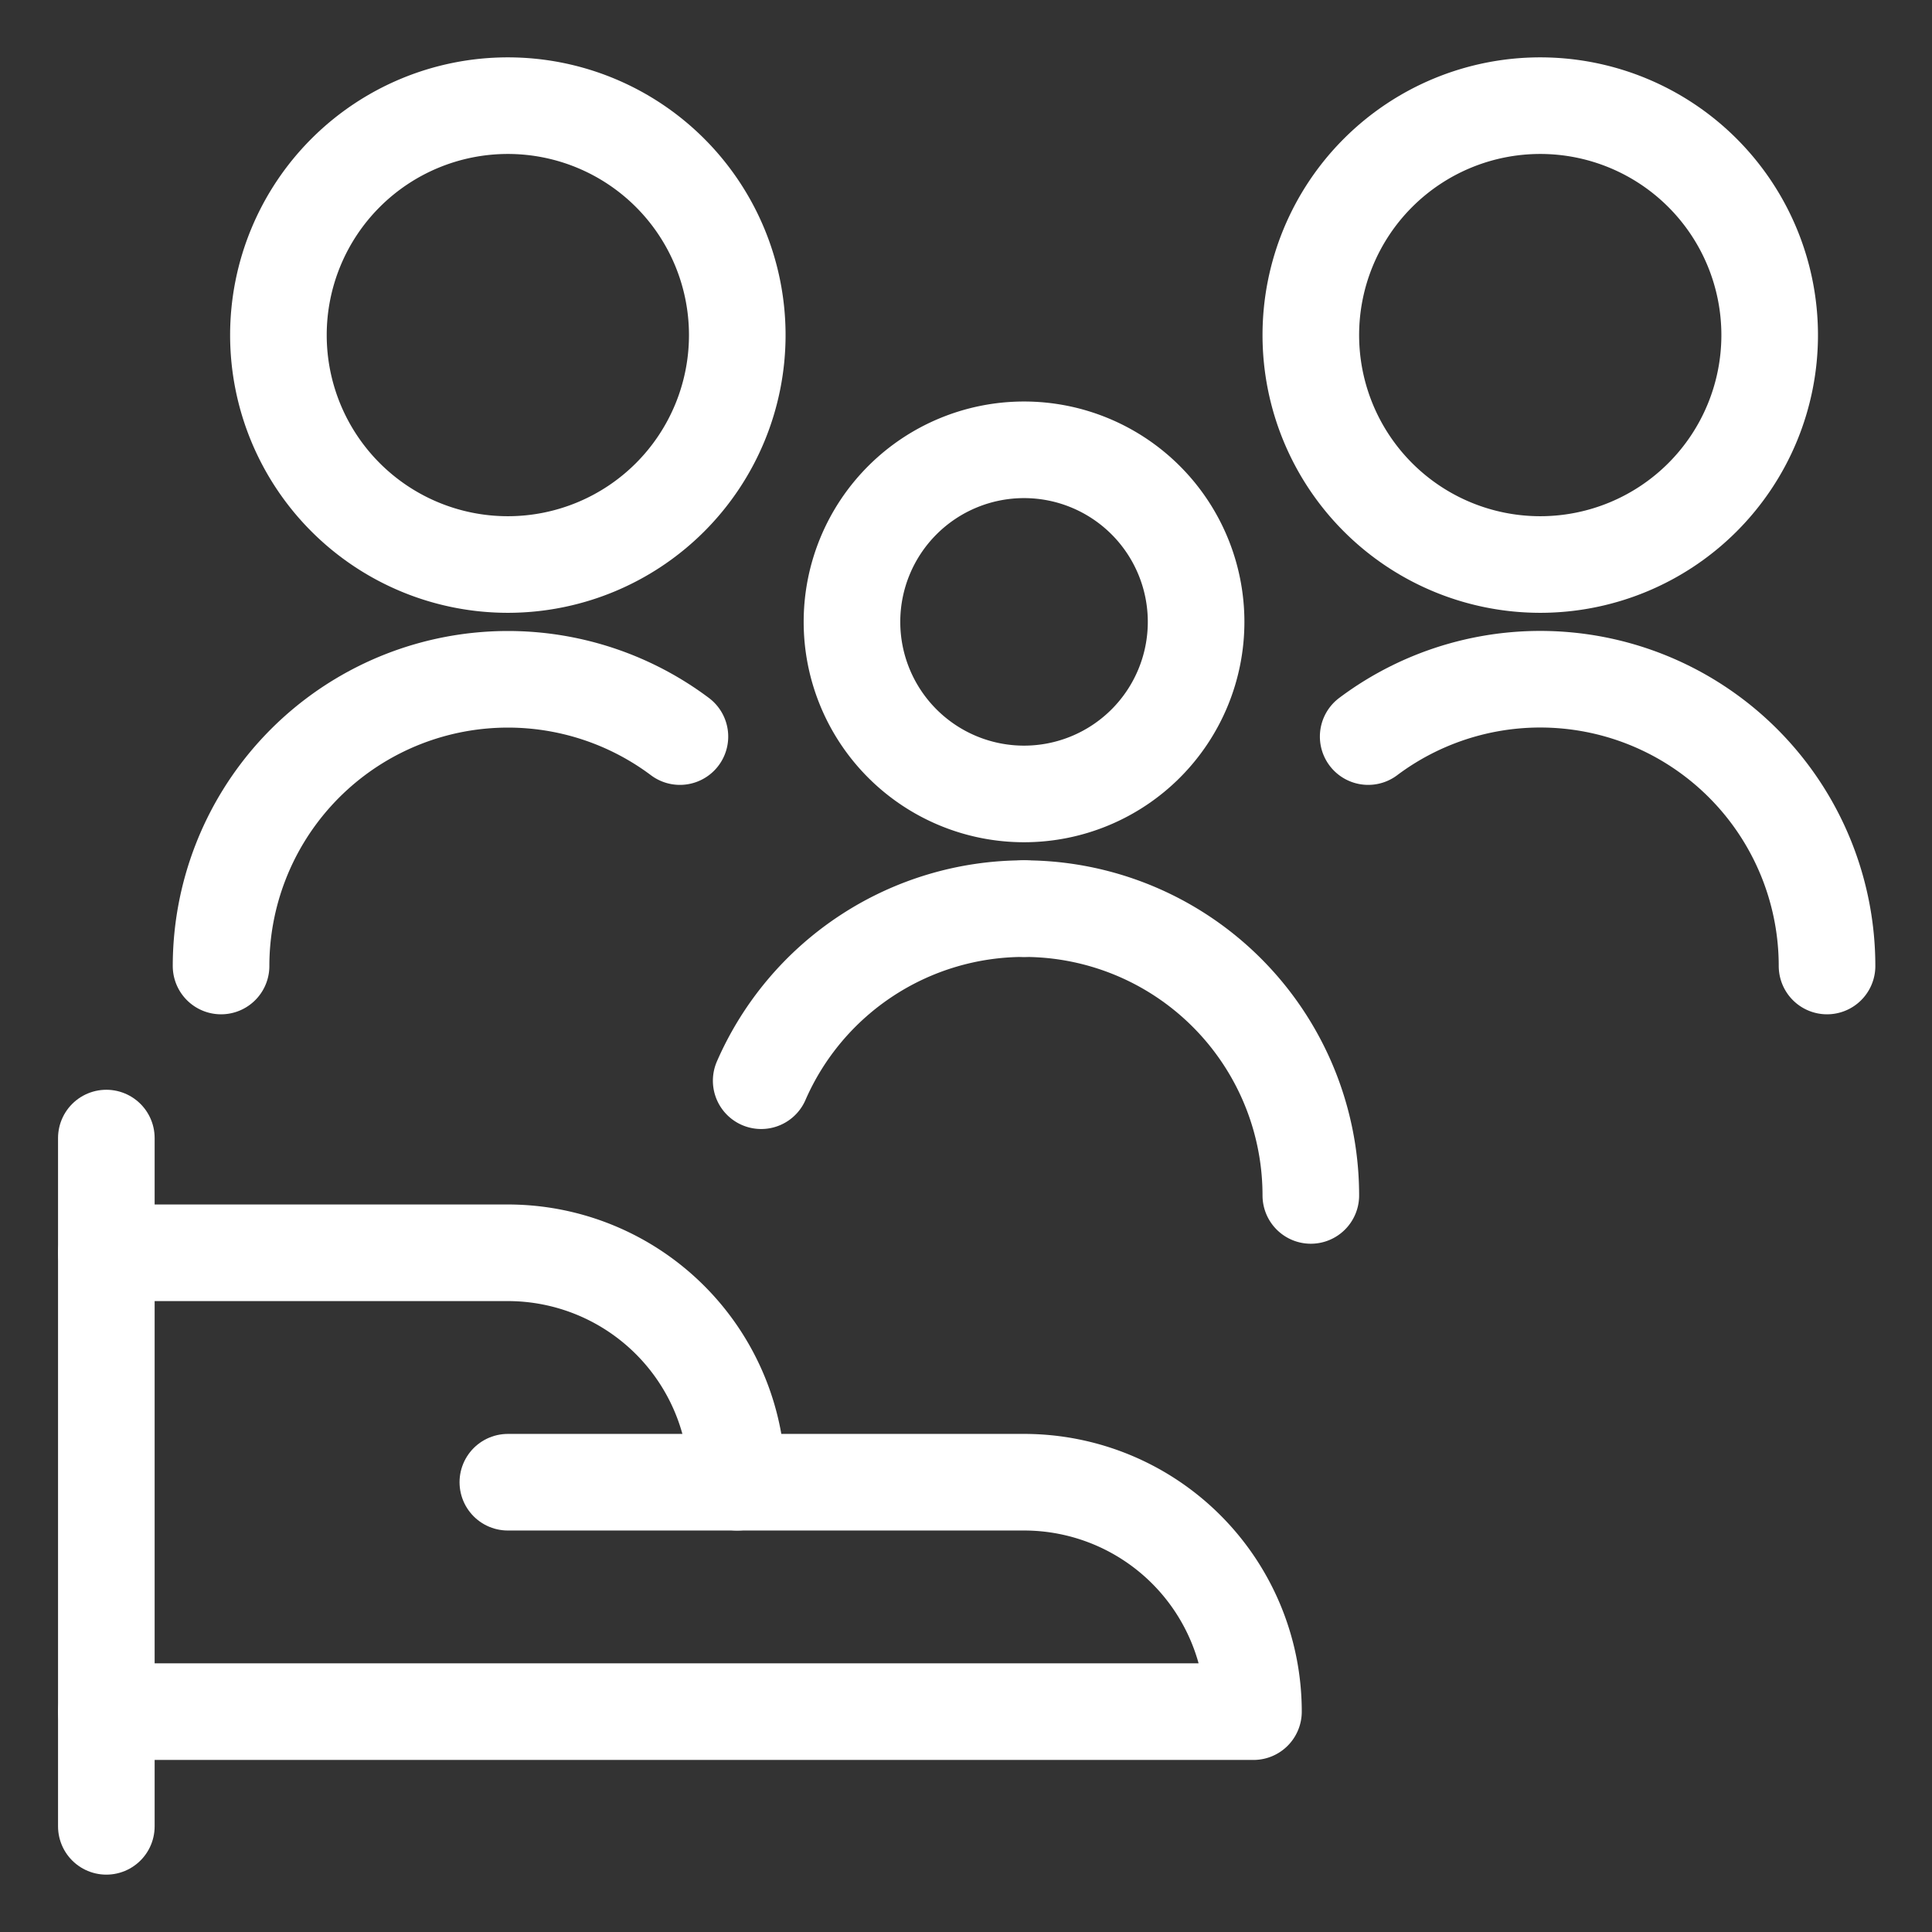
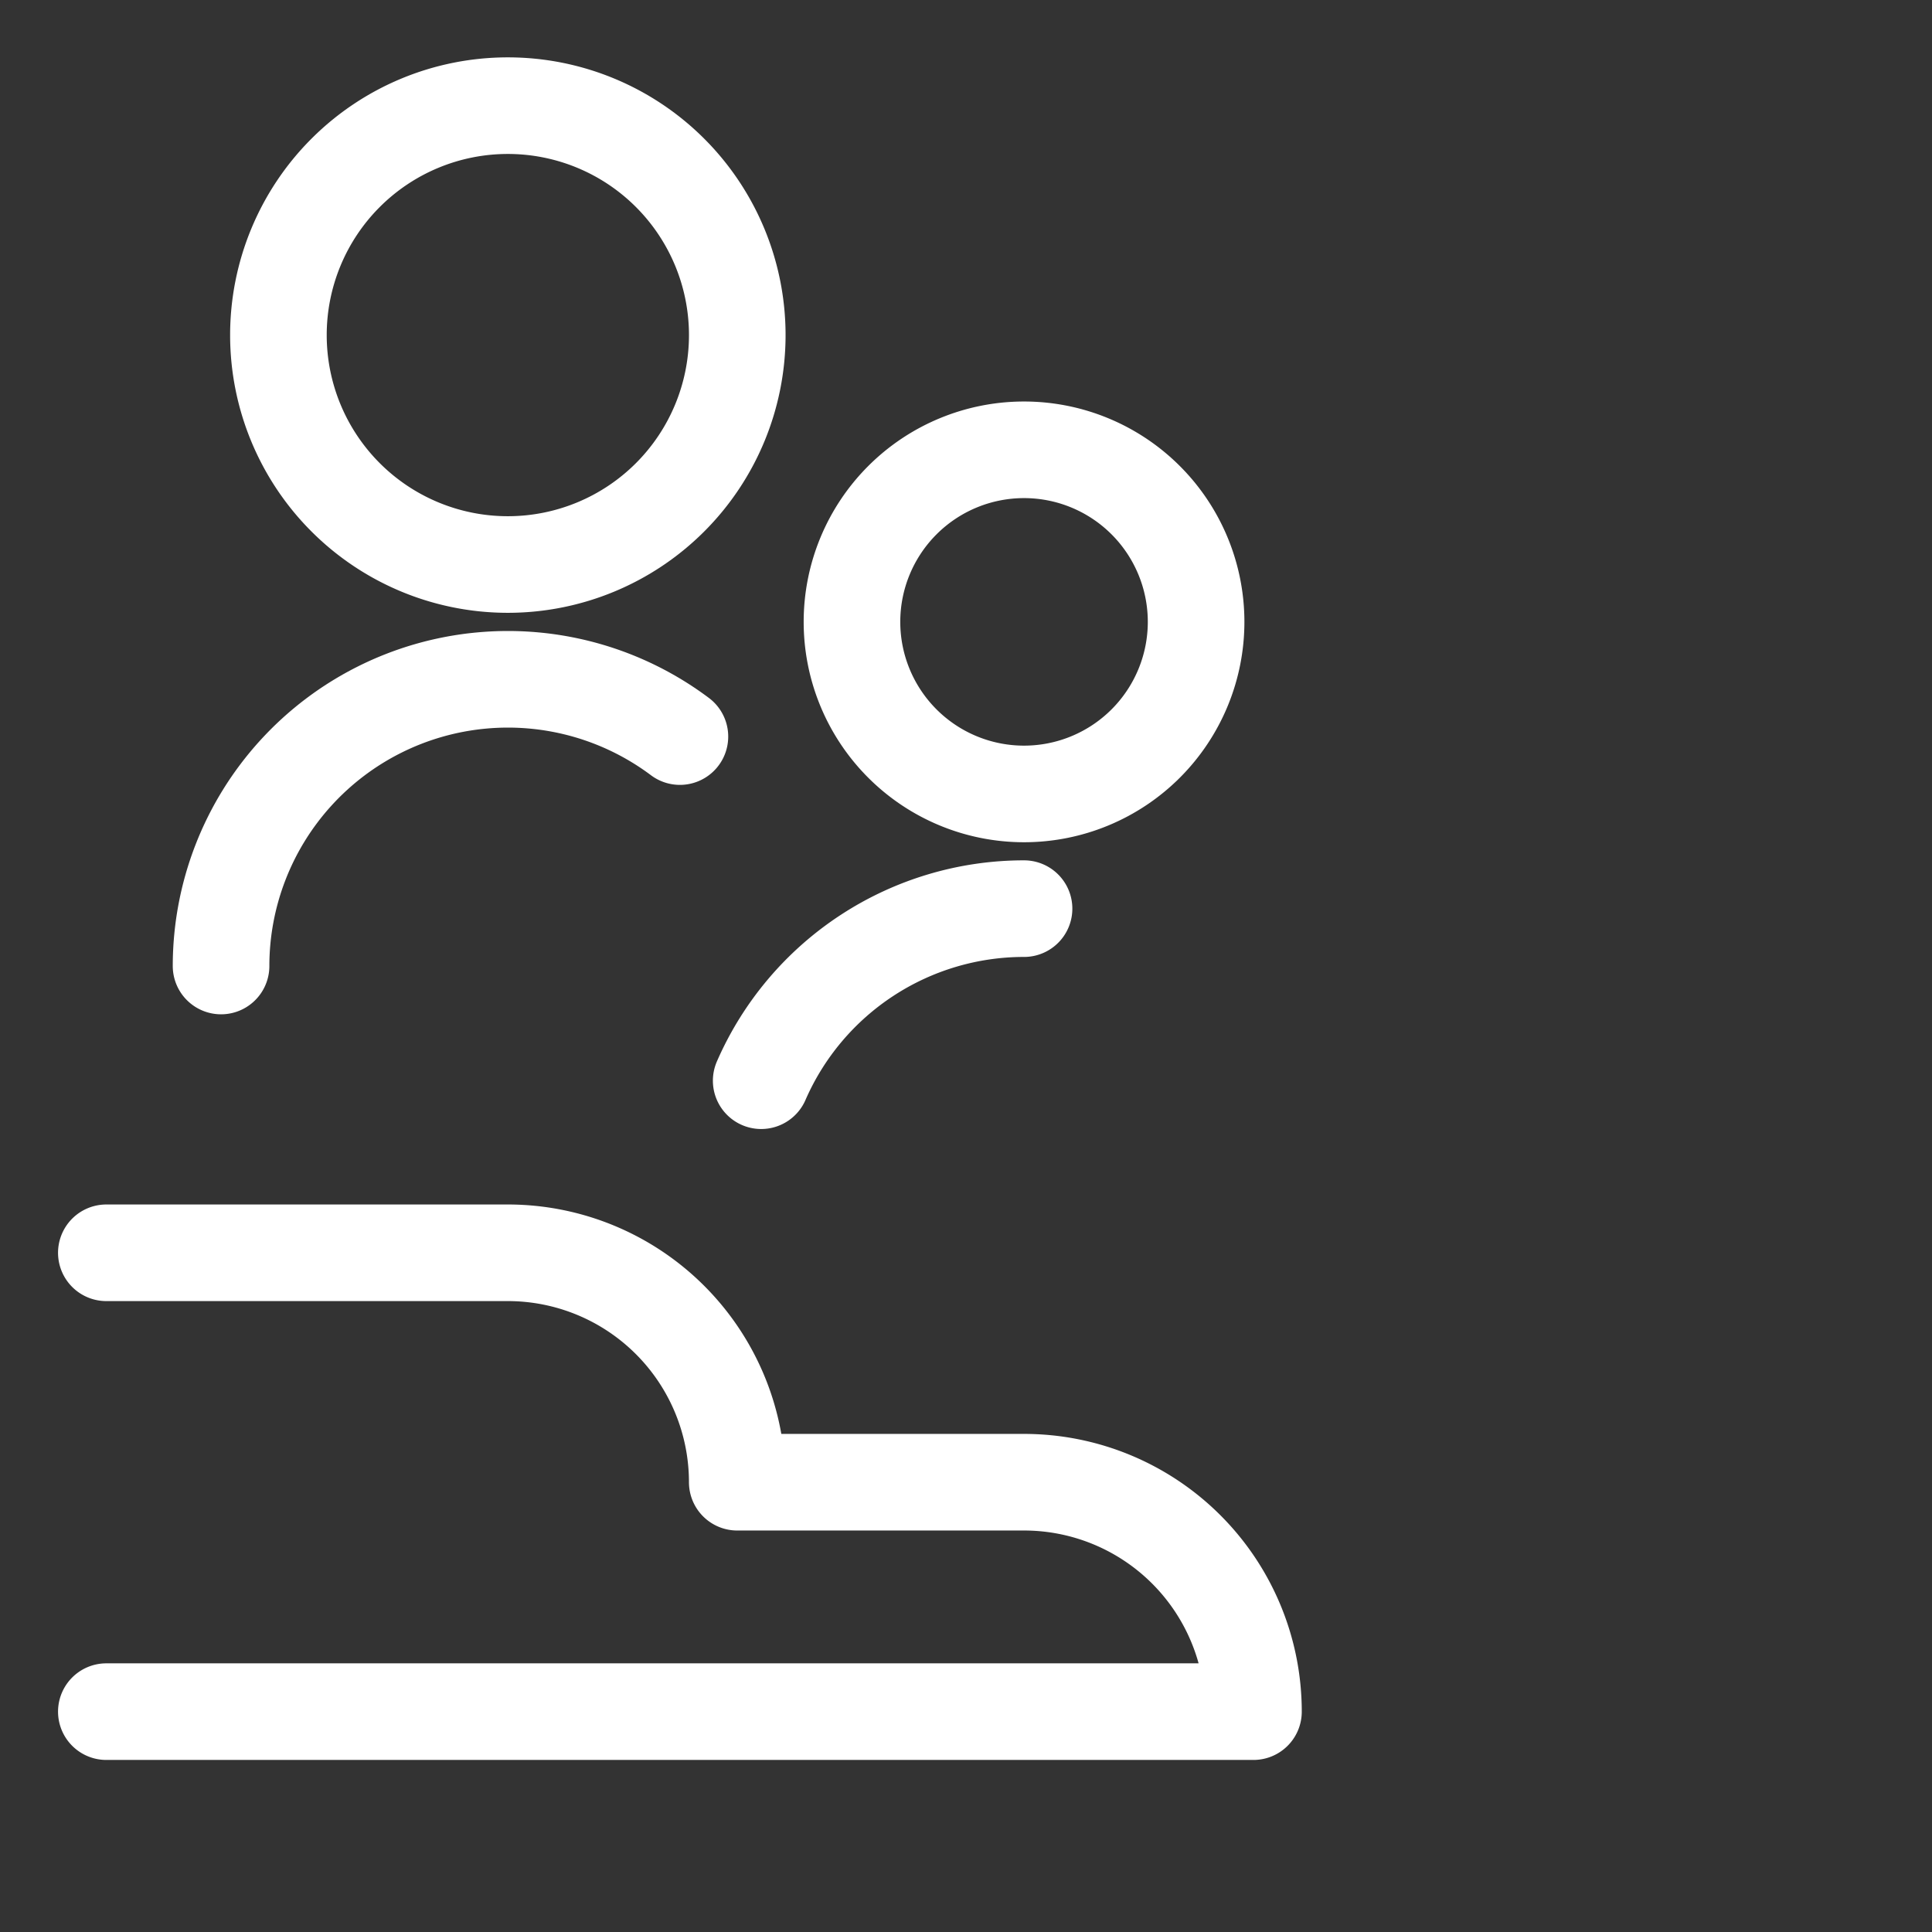
<svg xmlns="http://www.w3.org/2000/svg" viewBox="-2.5 -2.5 100 100" id="Family-Hold--Streamline-Ultimate" height="100" width="100">
  <rect x="-2.5" y="-2.5" width="100" height="100" fill="#333333" stroke="none" />
  <desc>Family Hold Streamline Icon: https://streamlinehq.com</desc>
-   <path d="m3.004 56.406 0 35.625" fill="none" stroke="#ffffff" stroke-linecap="round" stroke-linejoin="round" stroke-width="5" />
  <path d="M3.004 86.094h59.375a11.875 11.875 0 0 0 -11.875 -11.875h-14.844a11.875 11.875 0 0 0 -11.875 -11.875H3.004" fill="none" stroke="#ffffff" stroke-linecap="round" stroke-linejoin="round" stroke-width="5" />
-   <path d="m23.786 74.219 11.875 0" fill="none" stroke="#ffffff" stroke-linecap="round" stroke-linejoin="round" stroke-width="5" />
-   <path d="M65.348 14.844a11.875 11.875 0 1 0 23.75 0 11.875 11.875 0 1 0 -23.75 0Z" fill="none" stroke="#ffffff" stroke-linecap="round" stroke-linejoin="round" stroke-width="5" />
-   <path d="M92.067 47.5a14.844 14.844 0 0 0 -23.75 -11.875" fill="none" stroke="#ffffff" stroke-linecap="round" stroke-linejoin="round" stroke-width="5" />
  <path d="M11.911 14.844a11.875 11.875 0 1 0 23.75 0 11.875 11.875 0 1 0 -23.75 0Z" fill="none" stroke="#ffffff" stroke-linecap="round" stroke-linejoin="round" stroke-width="5" />
  <path d="M8.942 47.5a14.848 14.848 0 0 1 23.75 -11.875" fill="none" stroke="#ffffff" stroke-linecap="round" stroke-linejoin="round" stroke-width="5" />
  <path d="M41.598 29.688a8.906 8.906 0 1 0 17.812 0 8.906 8.906 0 1 0 -17.812 0Z" fill="none" stroke="#ffffff" stroke-linecap="round" stroke-linejoin="round" stroke-width="5" />
  <path d="M50.504 44.531a14.84 14.84 0 0 0 -13.605 8.906" fill="none" stroke="#ffffff" stroke-linecap="round" stroke-linejoin="round" stroke-width="5" />
-   <path d="M50.504 44.531a14.844 14.844 0 0 1 14.844 14.844" fill="none" stroke="#ffffff" stroke-linecap="round" stroke-linejoin="round" stroke-width="5" />
</svg>